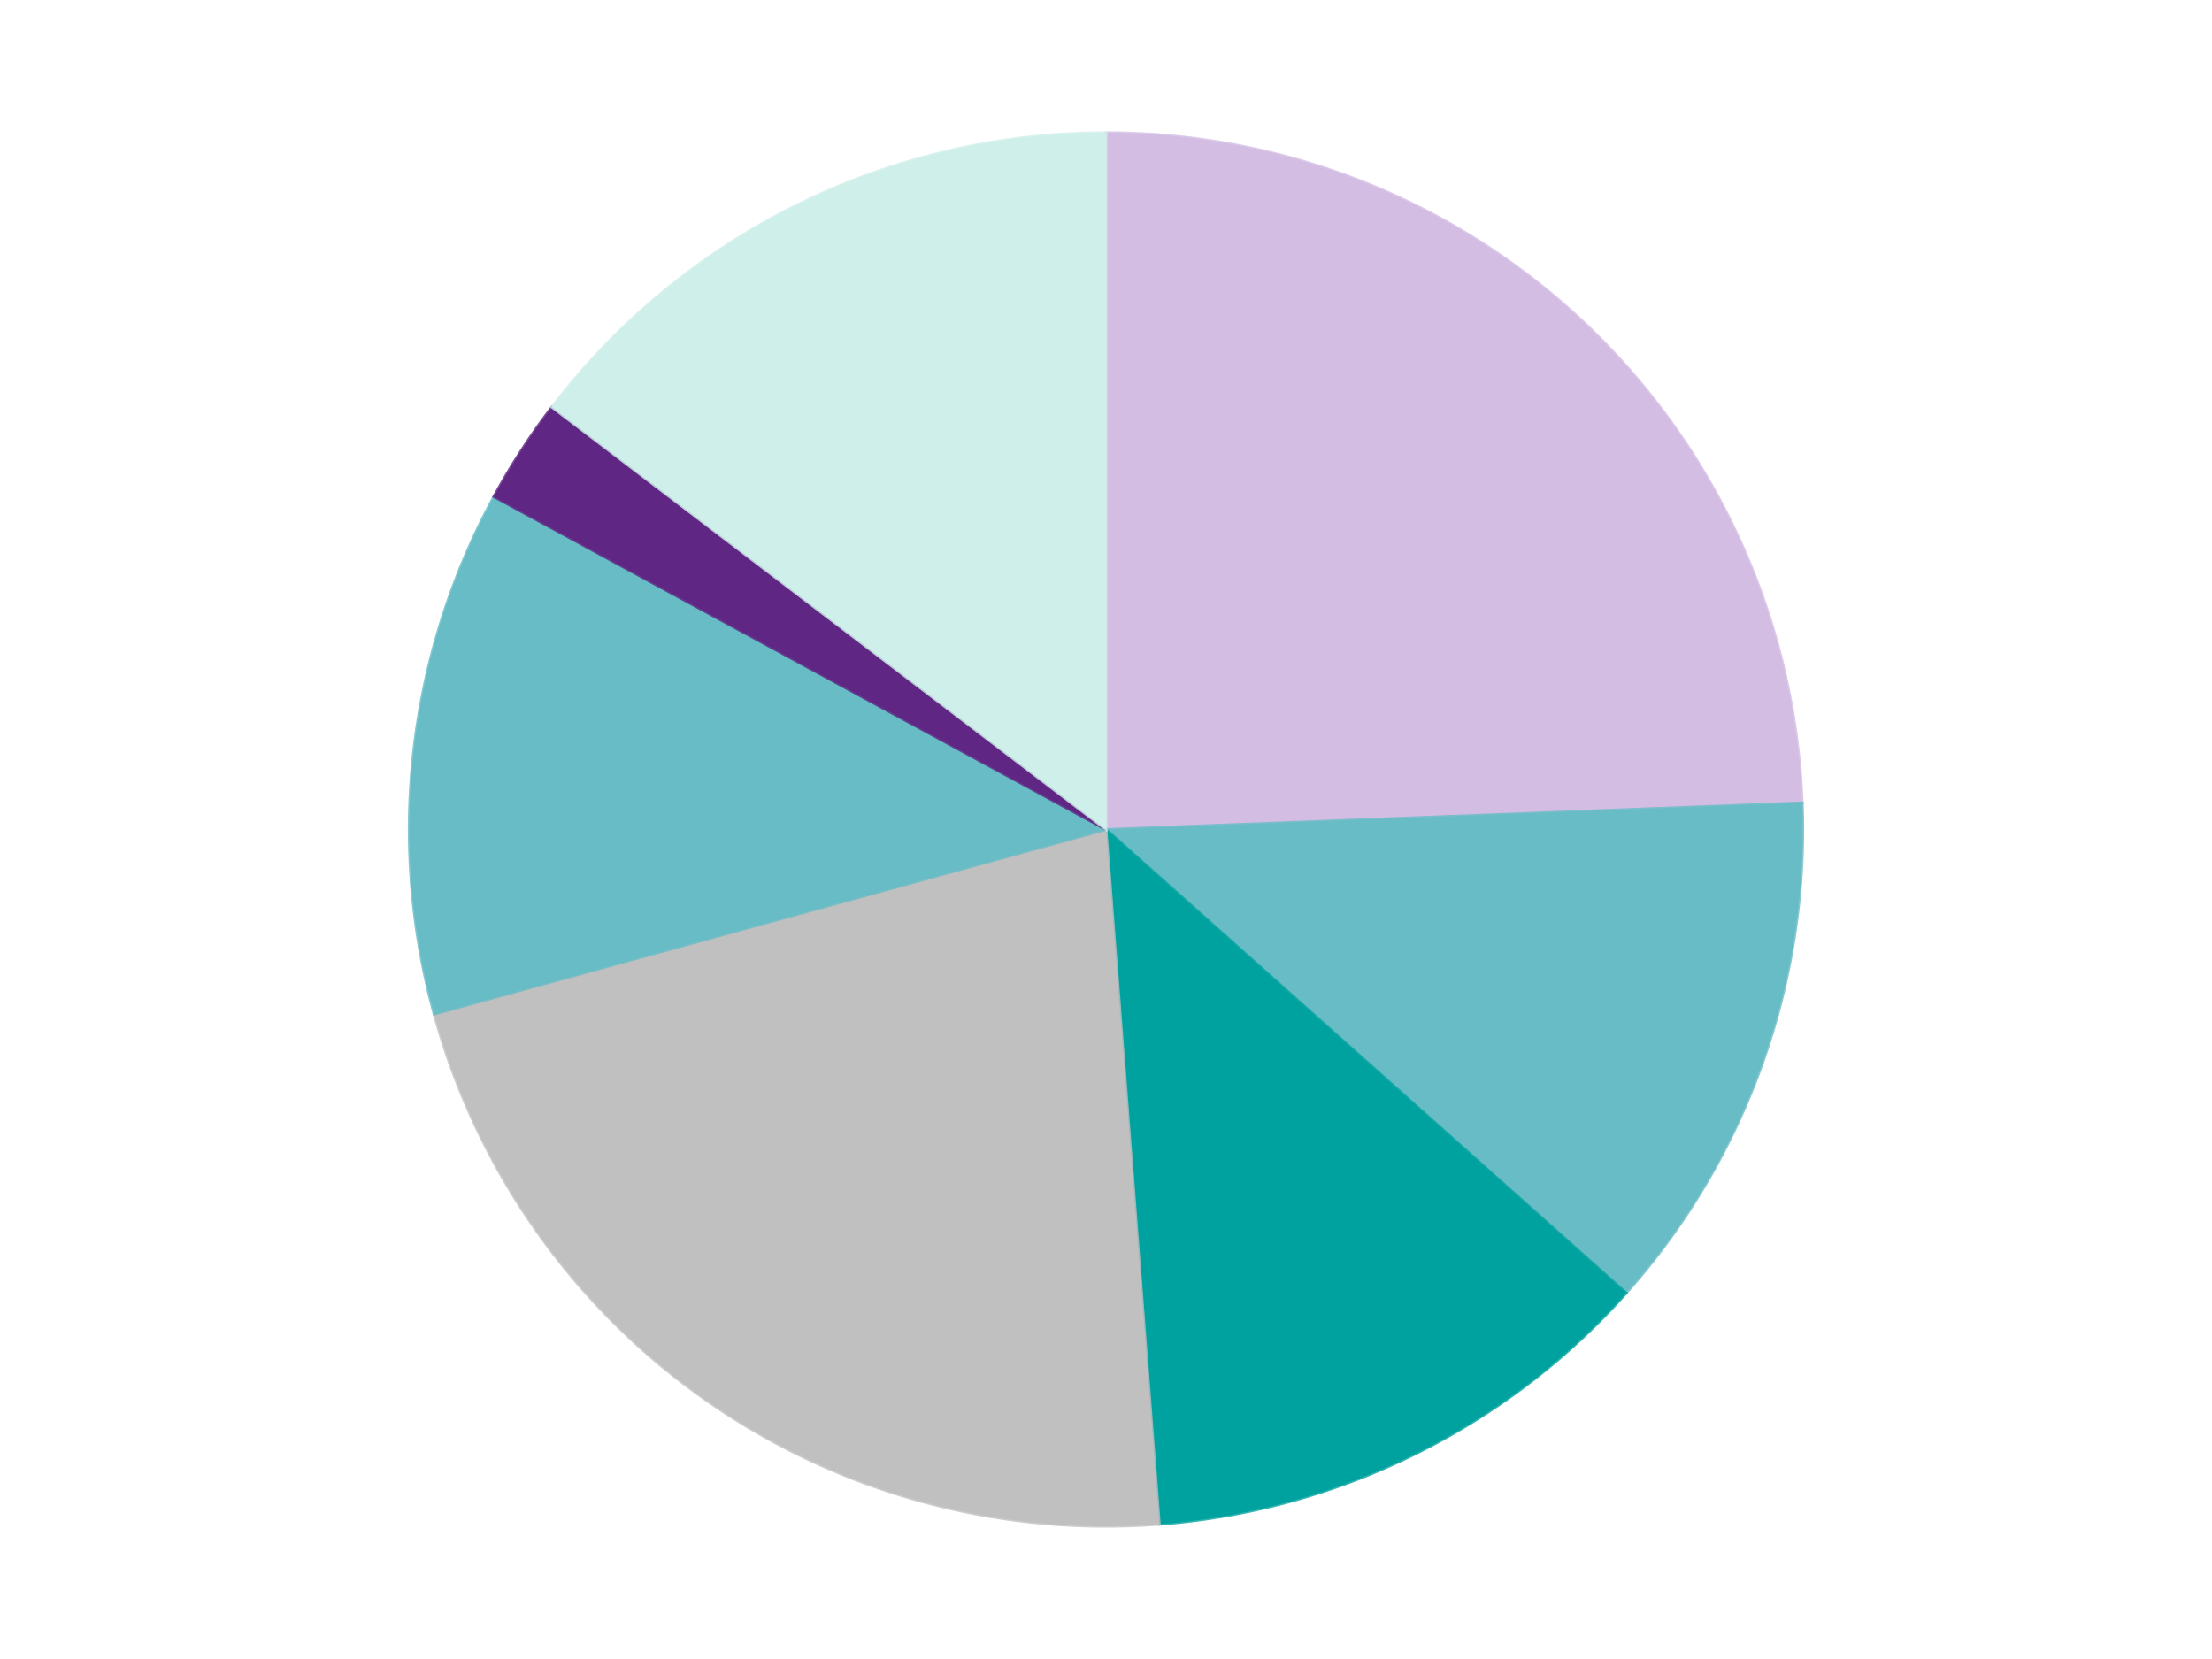
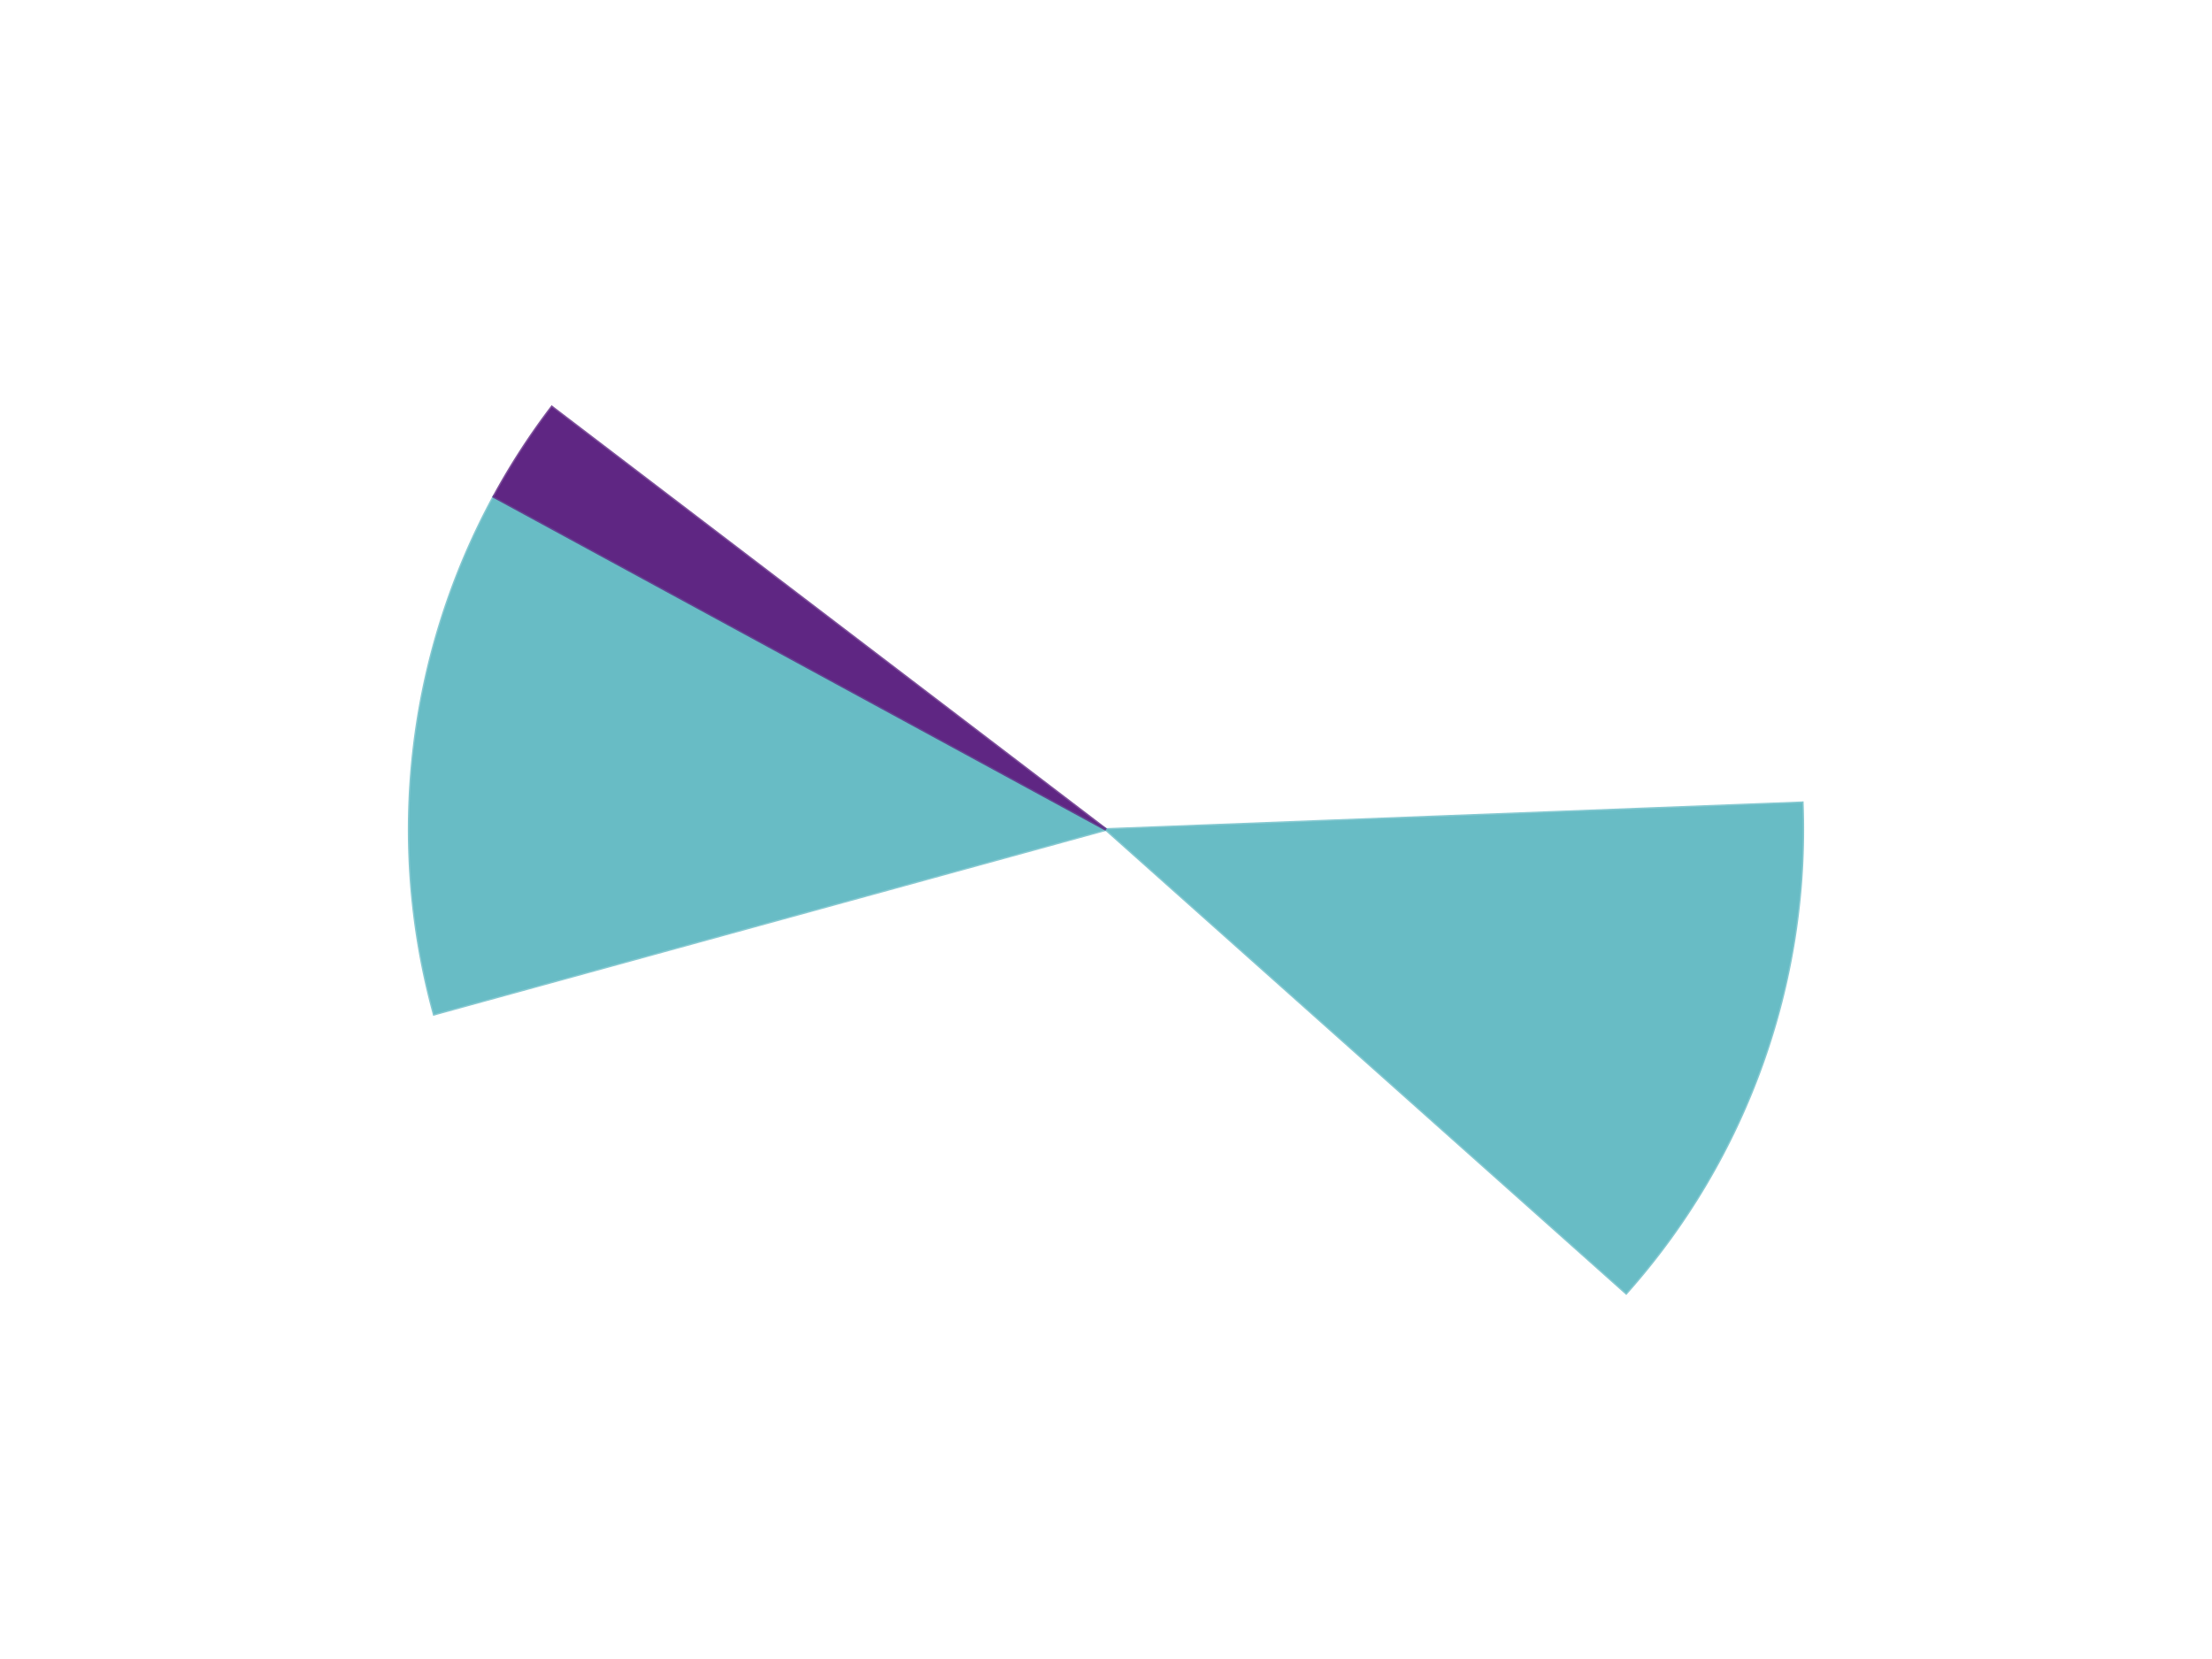
<svg xmlns="http://www.w3.org/2000/svg" xmlns:xlink="http://www.w3.org/1999/xlink" id="chart-008802e3-3507-427a-a60a-533af92c249c" class="pygal-chart" viewBox="0 0 800 600">
  <defs>
    <style type="text/css">#chart-008802e3-3507-427a-a60a-533af92c249c{-webkit-user-select:none;-webkit-font-smoothing:antialiased;font-family:Consolas,"Liberation Mono",Menlo,Courier,monospace}#chart-008802e3-3507-427a-a60a-533af92c249c .title{font-family:Consolas,"Liberation Mono",Menlo,Courier,monospace;font-size:16px}#chart-008802e3-3507-427a-a60a-533af92c249c .legends .legend text{font-family:Consolas,"Liberation Mono",Menlo,Courier,monospace;font-size:14px}#chart-008802e3-3507-427a-a60a-533af92c249c .axis text{font-family:Consolas,"Liberation Mono",Menlo,Courier,monospace;font-size:10px}#chart-008802e3-3507-427a-a60a-533af92c249c .axis text.major{font-family:Consolas,"Liberation Mono",Menlo,Courier,monospace;font-size:10px}#chart-008802e3-3507-427a-a60a-533af92c249c .text-overlay text.value{font-family:Consolas,"Liberation Mono",Menlo,Courier,monospace;font-size:16px}#chart-008802e3-3507-427a-a60a-533af92c249c .text-overlay text.label{font-family:Consolas,"Liberation Mono",Menlo,Courier,monospace;font-size:10px}#chart-008802e3-3507-427a-a60a-533af92c249c .tooltip{font-family:Consolas,"Liberation Mono",Menlo,Courier,monospace;font-size:14px}#chart-008802e3-3507-427a-a60a-533af92c249c text.no_data{font-family:Consolas,"Liberation Mono",Menlo,Courier,monospace;font-size:64px}
#chart-008802e3-3507-427a-a60a-533af92c249c{background-color:transparent}#chart-008802e3-3507-427a-a60a-533af92c249c path,#chart-008802e3-3507-427a-a60a-533af92c249c line,#chart-008802e3-3507-427a-a60a-533af92c249c rect,#chart-008802e3-3507-427a-a60a-533af92c249c circle{-webkit-transition:150ms;-moz-transition:150ms;transition:150ms}#chart-008802e3-3507-427a-a60a-533af92c249c .graph &gt; .background{fill:transparent}#chart-008802e3-3507-427a-a60a-533af92c249c .plot &gt; .background{fill:transparent}#chart-008802e3-3507-427a-a60a-533af92c249c .graph{fill:rgba(0,0,0,.87)}#chart-008802e3-3507-427a-a60a-533af92c249c text.no_data{fill:rgba(0,0,0,1)}#chart-008802e3-3507-427a-a60a-533af92c249c .title{fill:rgba(0,0,0,1)}#chart-008802e3-3507-427a-a60a-533af92c249c .legends .legend text{fill:rgba(0,0,0,.87)}#chart-008802e3-3507-427a-a60a-533af92c249c .legends .legend:hover text{fill:rgba(0,0,0,1)}#chart-008802e3-3507-427a-a60a-533af92c249c .axis .line{stroke:rgba(0,0,0,1)}#chart-008802e3-3507-427a-a60a-533af92c249c .axis .guide.line{stroke:rgba(0,0,0,.54)}#chart-008802e3-3507-427a-a60a-533af92c249c .axis .major.line{stroke:rgba(0,0,0,.87)}#chart-008802e3-3507-427a-a60a-533af92c249c .axis text.major{fill:rgba(0,0,0,1)}#chart-008802e3-3507-427a-a60a-533af92c249c .axis.y .guides:hover .guide.line,#chart-008802e3-3507-427a-a60a-533af92c249c .line-graph .axis.x .guides:hover .guide.line,#chart-008802e3-3507-427a-a60a-533af92c249c .stackedline-graph .axis.x .guides:hover .guide.line,#chart-008802e3-3507-427a-a60a-533af92c249c .xy-graph .axis.x .guides:hover .guide.line{stroke:rgba(0,0,0,1)}#chart-008802e3-3507-427a-a60a-533af92c249c .axis .guides:hover text{fill:rgba(0,0,0,1)}#chart-008802e3-3507-427a-a60a-533af92c249c .reactive{fill-opacity:1.0;stroke-opacity:.8;stroke-width:1}#chart-008802e3-3507-427a-a60a-533af92c249c .ci{stroke:rgba(0,0,0,.87)}#chart-008802e3-3507-427a-a60a-533af92c249c .reactive.active,#chart-008802e3-3507-427a-a60a-533af92c249c .active .reactive{fill-opacity:0.6;stroke-opacity:.9;stroke-width:4}#chart-008802e3-3507-427a-a60a-533af92c249c .ci .reactive.active{stroke-width:1.5}#chart-008802e3-3507-427a-a60a-533af92c249c .series text{fill:rgba(0,0,0,1)}#chart-008802e3-3507-427a-a60a-533af92c249c .tooltip rect{fill:transparent;stroke:rgba(0,0,0,1);-webkit-transition:opacity 150ms;-moz-transition:opacity 150ms;transition:opacity 150ms}#chart-008802e3-3507-427a-a60a-533af92c249c .tooltip .label{fill:rgba(0,0,0,.87)}#chart-008802e3-3507-427a-a60a-533af92c249c .tooltip .label{fill:rgba(0,0,0,.87)}#chart-008802e3-3507-427a-a60a-533af92c249c .tooltip .legend{font-size:.8em;fill:rgba(0,0,0,.54)}#chart-008802e3-3507-427a-a60a-533af92c249c .tooltip .x_label{font-size:.6em;fill:rgba(0,0,0,1)}#chart-008802e3-3507-427a-a60a-533af92c249c .tooltip .xlink{font-size:.5em;text-decoration:underline}#chart-008802e3-3507-427a-a60a-533af92c249c .tooltip .value{font-size:1.5em}#chart-008802e3-3507-427a-a60a-533af92c249c .bound{font-size:.5em}#chart-008802e3-3507-427a-a60a-533af92c249c .max-value{font-size:.75em;fill:rgba(0,0,0,.54)}#chart-008802e3-3507-427a-a60a-533af92c249c .map-element{fill:transparent;stroke:rgba(0,0,0,.54) !important}#chart-008802e3-3507-427a-a60a-533af92c249c .map-element .reactive{fill-opacity:inherit;stroke-opacity:inherit}#chart-008802e3-3507-427a-a60a-533af92c249c .color-0,#chart-008802e3-3507-427a-a60a-533af92c249c .color-0 a:visited{stroke:#F44336;fill:#F44336}#chart-008802e3-3507-427a-a60a-533af92c249c .color-1,#chart-008802e3-3507-427a-a60a-533af92c249c .color-1 a:visited{stroke:#3F51B5;fill:#3F51B5}#chart-008802e3-3507-427a-a60a-533af92c249c .color-2,#chart-008802e3-3507-427a-a60a-533af92c249c .color-2 a:visited{stroke:#009688;fill:#009688}#chart-008802e3-3507-427a-a60a-533af92c249c .color-3,#chart-008802e3-3507-427a-a60a-533af92c249c .color-3 a:visited{stroke:#FFC107;fill:#FFC107}#chart-008802e3-3507-427a-a60a-533af92c249c .color-4,#chart-008802e3-3507-427a-a60a-533af92c249c .color-4 a:visited{stroke:#FF5722;fill:#FF5722}#chart-008802e3-3507-427a-a60a-533af92c249c .color-5,#chart-008802e3-3507-427a-a60a-533af92c249c .color-5 a:visited{stroke:#9C27B0;fill:#9C27B0}#chart-008802e3-3507-427a-a60a-533af92c249c .color-6,#chart-008802e3-3507-427a-a60a-533af92c249c .color-6 a:visited{stroke:#03A9F4;fill:#03A9F4}#chart-008802e3-3507-427a-a60a-533af92c249c .text-overlay .color-0 text{fill:black}#chart-008802e3-3507-427a-a60a-533af92c249c .text-overlay .color-1 text{fill:black}#chart-008802e3-3507-427a-a60a-533af92c249c .text-overlay .color-2 text{fill:black}#chart-008802e3-3507-427a-a60a-533af92c249c .text-overlay .color-3 text{fill:black}#chart-008802e3-3507-427a-a60a-533af92c249c .text-overlay .color-4 text{fill:black}#chart-008802e3-3507-427a-a60a-533af92c249c .text-overlay .color-5 text{fill:black}#chart-008802e3-3507-427a-a60a-533af92c249c .text-overlay .color-6 text{fill:black}
#chart-008802e3-3507-427a-a60a-533af92c249c text.no_data{text-anchor:middle}#chart-008802e3-3507-427a-a60a-533af92c249c .guide.line{fill:none}#chart-008802e3-3507-427a-a60a-533af92c249c .centered{text-anchor:middle}#chart-008802e3-3507-427a-a60a-533af92c249c .title{text-anchor:middle}#chart-008802e3-3507-427a-a60a-533af92c249c .legends .legend text{fill-opacity:1}#chart-008802e3-3507-427a-a60a-533af92c249c .axis.x text{text-anchor:middle}#chart-008802e3-3507-427a-a60a-533af92c249c .axis.x:not(.web) text[transform]{text-anchor:start}#chart-008802e3-3507-427a-a60a-533af92c249c .axis.x:not(.web) text[transform].backwards{text-anchor:end}#chart-008802e3-3507-427a-a60a-533af92c249c .axis.y text{text-anchor:end}#chart-008802e3-3507-427a-a60a-533af92c249c .axis.y text[transform].backwards{text-anchor:start}#chart-008802e3-3507-427a-a60a-533af92c249c .axis.y2 text{text-anchor:start}#chart-008802e3-3507-427a-a60a-533af92c249c .axis.y2 text[transform].backwards{text-anchor:end}#chart-008802e3-3507-427a-a60a-533af92c249c .axis .guide.line{stroke-dasharray:4,4;stroke:black}#chart-008802e3-3507-427a-a60a-533af92c249c .axis .major.guide.line{stroke-dasharray:6,6;stroke:black}#chart-008802e3-3507-427a-a60a-533af92c249c .horizontal .axis.y .guide.line,#chart-008802e3-3507-427a-a60a-533af92c249c .horizontal .axis.y2 .guide.line,#chart-008802e3-3507-427a-a60a-533af92c249c .vertical .axis.x .guide.line{opacity:0}#chart-008802e3-3507-427a-a60a-533af92c249c .horizontal .axis.always_show .guide.line,#chart-008802e3-3507-427a-a60a-533af92c249c .vertical .axis.always_show .guide.line{opacity:1 !important}#chart-008802e3-3507-427a-a60a-533af92c249c .axis.y .guides:hover .guide.line,#chart-008802e3-3507-427a-a60a-533af92c249c .axis.y2 .guides:hover .guide.line,#chart-008802e3-3507-427a-a60a-533af92c249c .axis.x .guides:hover .guide.line{opacity:1}#chart-008802e3-3507-427a-a60a-533af92c249c .axis .guides:hover text{opacity:1}#chart-008802e3-3507-427a-a60a-533af92c249c .nofill{fill:none}#chart-008802e3-3507-427a-a60a-533af92c249c .subtle-fill{fill-opacity:.2}#chart-008802e3-3507-427a-a60a-533af92c249c .dot{stroke-width:1px;fill-opacity:1;stroke-opacity:1}#chart-008802e3-3507-427a-a60a-533af92c249c .dot.active{stroke-width:5px}#chart-008802e3-3507-427a-a60a-533af92c249c .dot.negative{fill:transparent}#chart-008802e3-3507-427a-a60a-533af92c249c text,#chart-008802e3-3507-427a-a60a-533af92c249c tspan{stroke:none !important}#chart-008802e3-3507-427a-a60a-533af92c249c .series text.active{opacity:1}#chart-008802e3-3507-427a-a60a-533af92c249c .tooltip rect{fill-opacity:.95;stroke-width:.5}#chart-008802e3-3507-427a-a60a-533af92c249c .tooltip text{fill-opacity:1}#chart-008802e3-3507-427a-a60a-533af92c249c .showable{visibility:hidden}#chart-008802e3-3507-427a-a60a-533af92c249c .showable.shown{visibility:visible}#chart-008802e3-3507-427a-a60a-533af92c249c .gauge-background{fill:rgba(229,229,229,1);stroke:none}#chart-008802e3-3507-427a-a60a-533af92c249c .bg-lines{stroke:transparent;stroke-width:2px}</style>
    <script type="text/javascript">window.pygal = window.pygal || {};window.pygal.config = window.pygal.config || {};window.pygal.config['008802e3-3507-427a-a60a-533af92c249c'] = {"allow_interruptions": false, "box_mode": "extremes", "classes": ["pygal-chart"], "css": ["file://style.css", "file://graph.css"], "defs": [], "disable_xml_declaration": false, "dots_size": 2.5, "dynamic_print_values": false, "explicit_size": false, "fill": false, "force_uri_protocol": "https", "formatter": null, "half_pie": false, "height": 600, "include_x_axis": false, "inner_radius": 0, "interpolate": null, "interpolation_parameters": {}, "interpolation_precision": 250, "inverse_y_axis": false, "js": ["//kozea.github.io/pygal.js/2.0.x/pygal-tooltips.min.js"], "legend_at_bottom": false, "legend_at_bottom_columns": null, "legend_box_size": 12, "logarithmic": false, "margin": 20, "margin_bottom": null, "margin_left": null, "margin_right": null, "margin_top": null, "max_scale": 16, "min_scale": 4, "missing_value_fill_truncation": "x", "no_data_text": "No data", "no_prefix": false, "order_min": null, "pretty_print": false, "print_labels": false, "print_values": false, "print_values_position": "center", "print_zeroes": true, "range": null, "rounded_bars": null, "secondary_range": null, "show_dots": true, "show_legend": false, "show_minor_x_labels": true, "show_minor_y_labels": true, "show_only_major_dots": false, "show_x_guides": false, "show_x_labels": true, "show_y_guides": true, "show_y_labels": true, "spacing": 10, "stack_from_top": false, "strict": false, "stroke": true, "stroke_style": null, "style": {"background": "transparent", "ci_colors": [], "colors": ["#F44336", "#3F51B5", "#009688", "#FFC107", "#FF5722", "#9C27B0", "#03A9F4", "#8BC34A", "#FF9800", "#E91E63", "#2196F3", "#4CAF50", "#FFEB3B", "#673AB7", "#00BCD4", "#CDDC39", "#9E9E9E", "#607D8B"], "dot_opacity": "1", "font_family": "Consolas, \"Liberation Mono\", Menlo, Courier, monospace", "foreground": "rgba(0, 0, 0, .87)", "foreground_strong": "rgba(0, 0, 0, 1)", "foreground_subtle": "rgba(0, 0, 0, .54)", "guide_stroke_color": "black", "guide_stroke_dasharray": "4,4", "label_font_family": "Consolas, \"Liberation Mono\", Menlo, Courier, monospace", "label_font_size": 10, "legend_font_family": "Consolas, \"Liberation Mono\", Menlo, Courier, monospace", "legend_font_size": 14, "major_guide_stroke_color": "black", "major_guide_stroke_dasharray": "6,6", "major_label_font_family": "Consolas, \"Liberation Mono\", Menlo, Courier, monospace", "major_label_font_size": 10, "no_data_font_family": "Consolas, \"Liberation Mono\", Menlo, Courier, monospace", "no_data_font_size": 64, "opacity": "1.0", "opacity_hover": "0.6", "plot_background": "transparent", "stroke_opacity": ".8", "stroke_opacity_hover": ".9", "stroke_width": "1", "stroke_width_hover": "4", "title_font_family": "Consolas, \"Liberation Mono\", Menlo, Courier, monospace", "title_font_size": 16, "tooltip_font_family": "Consolas, \"Liberation Mono\", Menlo, Courier, monospace", "tooltip_font_size": 14, "transition": "150ms", "value_background": "rgba(229, 229, 229, 1)", "value_colors": [], "value_font_family": "Consolas, \"Liberation Mono\", Menlo, Courier, monospace", "value_font_size": 16, "value_label_font_family": "Consolas, \"Liberation Mono\", Menlo, Courier, monospace", "value_label_font_size": 10}, "title": null, "tooltip_border_radius": 0, "tooltip_fancy_mode": true, "truncate_label": null, "truncate_legend": null, "width": 800, "x_label_rotation": 0, "x_labels": null, "x_labels_major": null, "x_labels_major_count": null, "x_labels_major_every": null, "x_title": null, "xrange": null, "y_label_rotation": 0, "y_labels": null, "y_labels_major": null, "y_labels_major_count": null, "y_labels_major_every": null, "y_title": null, "zero": 0, "legends": ["Lavender", "Satin Trans-Light Blue", "Dark Turquoise", "Metallic Silver", "Trans-Light Blue", "Dark Purple", "Light Aqua"]}</script>
    <script type="text/javascript" xlink:href="https://kozea.github.io/pygal.js/2.0.x/pygal-tooltips.min.js" />
  </defs>
  <title>Pygal</title>
  <g class="graph pie-graph vertical">
    <rect x="0" y="0" width="800" height="600" class="background" />
    <g transform="translate(20, 20)" class="plot">
      <rect x="0" y="0" width="760" height="560" class="background" />
      <g class="series serie-0 color-0">
        <g class="slices">
          <g class="slice" style="fill: #D3BDE3; stroke: #D3BDE3">
-             <path d="M380 28 A252 252 0 0 1 631.815 270.348 L380 280 A0 0 0 0 0 380 280 z" class="slice reactive tooltip-trigger" />
            <desc class="value">10</desc>
            <desc class="x centered">467.37249509982246</desc>
            <desc class="y centered">189.21427920630083</desc>
          </g>
        </g>
      </g>
      <g class="series serie-1 color-1">
        <g class="slices">
          <g class="slice" style="fill: #68BCC5; stroke: #68BCC5">
            <path d="M631.815 270.348 A252 252 0 0 1 568.131 447.662 L380 280 A0 0 0 0 0 380 280 z" class="slice reactive tooltip-trigger" />
            <desc class="value">5</desc>
            <desc class="x centered">498.58364604542476</desc>
            <desc class="y centered">322.5901266794713</desc>
          </g>
        </g>
      </g>
      <g class="series serie-2 color-2">
        <g class="slices">
          <g class="slice" style="fill: #00A29F; stroke: #00A29F">
-             <path d="M568.131 447.662 A252 252 0 0 1 399.29 531.261 L380 280 A0 0 0 0 0 380 280 z" class="slice reactive tooltip-trigger" />
            <desc class="value">5</desc>
            <desc class="x centered">435.9086995712369</desc>
            <desc class="y centered">392.916860177093</desc>
          </g>
        </g>
      </g>
      <g class="series serie-3 color-3">
        <g class="slices">
          <g class="slice" style="fill: #C0C0C0; stroke: #C0C0C0">
-             <path d="M399.29 531.261 A252 252 0 0 1 137.008 346.775 L380 280 A0 0 0 0 0 380 280 z" class="slice reactive tooltip-trigger" />
            <desc class="value">9</desc>
            <desc class="x centered">307.50984881245387</desc>
            <desc class="y centered">383.0590994566065</desc>
          </g>
        </g>
      </g>
      <g class="series serie-4 color-4">
        <g class="slices">
          <g class="slice" style="fill: #68BCC5; stroke: #68BCC5">
            <path d="M137.008 346.775 A252 252 0 0 1 158.615 159.615 L380 280 A0 0 0 0 0 380 280 z" class="slice reactive tooltip-trigger" />
            <desc class="value">5</desc>
            <desc class="x centered">254.83133669028092</desc>
            <desc class="y centered">265.54988839980166</desc>
          </g>
        </g>
      </g>
      <g class="series serie-5 color-5">
        <g class="slices">
          <g class="slice" style="fill: #5F2683; stroke: #5F2683">
            <path d="M158.615 159.615 A252 252 0 0 1 179.586 127.231 L380 280 A0 0 0 0 0 380 280 z" class="slice reactive tooltip-trigger" />
            <desc class="value">1</desc>
            <desc class="x centered">274.23995630737426</desc>
            <desc class="y centered">211.5104886998462</desc>
          </g>
        </g>
      </g>
      <g class="series serie-6 color-6">
        <g class="slices">
          <g class="slice" style="fill: #CFEFEA; stroke: #CFEFEA">
-             <path d="M179.586 127.231 A252 252 0 0 1 380 28 L380 280 A0 0 0 0 0 380 280 z" class="slice reactive tooltip-trigger" />
            <desc class="value">6</desc>
            <desc class="x centered">324.091300428763</desc>
            <desc class="y centered">167.08313982290701</desc>
          </g>
        </g>
      </g>
    </g>
    <g class="titles" />
    <g transform="translate(20, 20)" class="plot overlay">
      <g class="series serie-0 color-0" />
      <g class="series serie-1 color-1" />
      <g class="series serie-2 color-2" />
      <g class="series serie-3 color-3" />
      <g class="series serie-4 color-4" />
      <g class="series serie-5 color-5" />
      <g class="series serie-6 color-6" />
    </g>
    <g transform="translate(20, 20)" class="plot text-overlay">
      <g class="series serie-0 color-0" />
      <g class="series serie-1 color-1" />
      <g class="series serie-2 color-2" />
      <g class="series serie-3 color-3" />
      <g class="series serie-4 color-4" />
      <g class="series serie-5 color-5" />
      <g class="series serie-6 color-6" />
    </g>
    <g transform="translate(20, 20)" class="plot tooltip-overlay">
      <g transform="translate(0 0)" style="opacity: 0" class="tooltip">
        <rect rx="0" ry="0" width="0" height="0" class="tooltip-box" />
        <g class="text" />
      </g>
    </g>
  </g>
</svg>